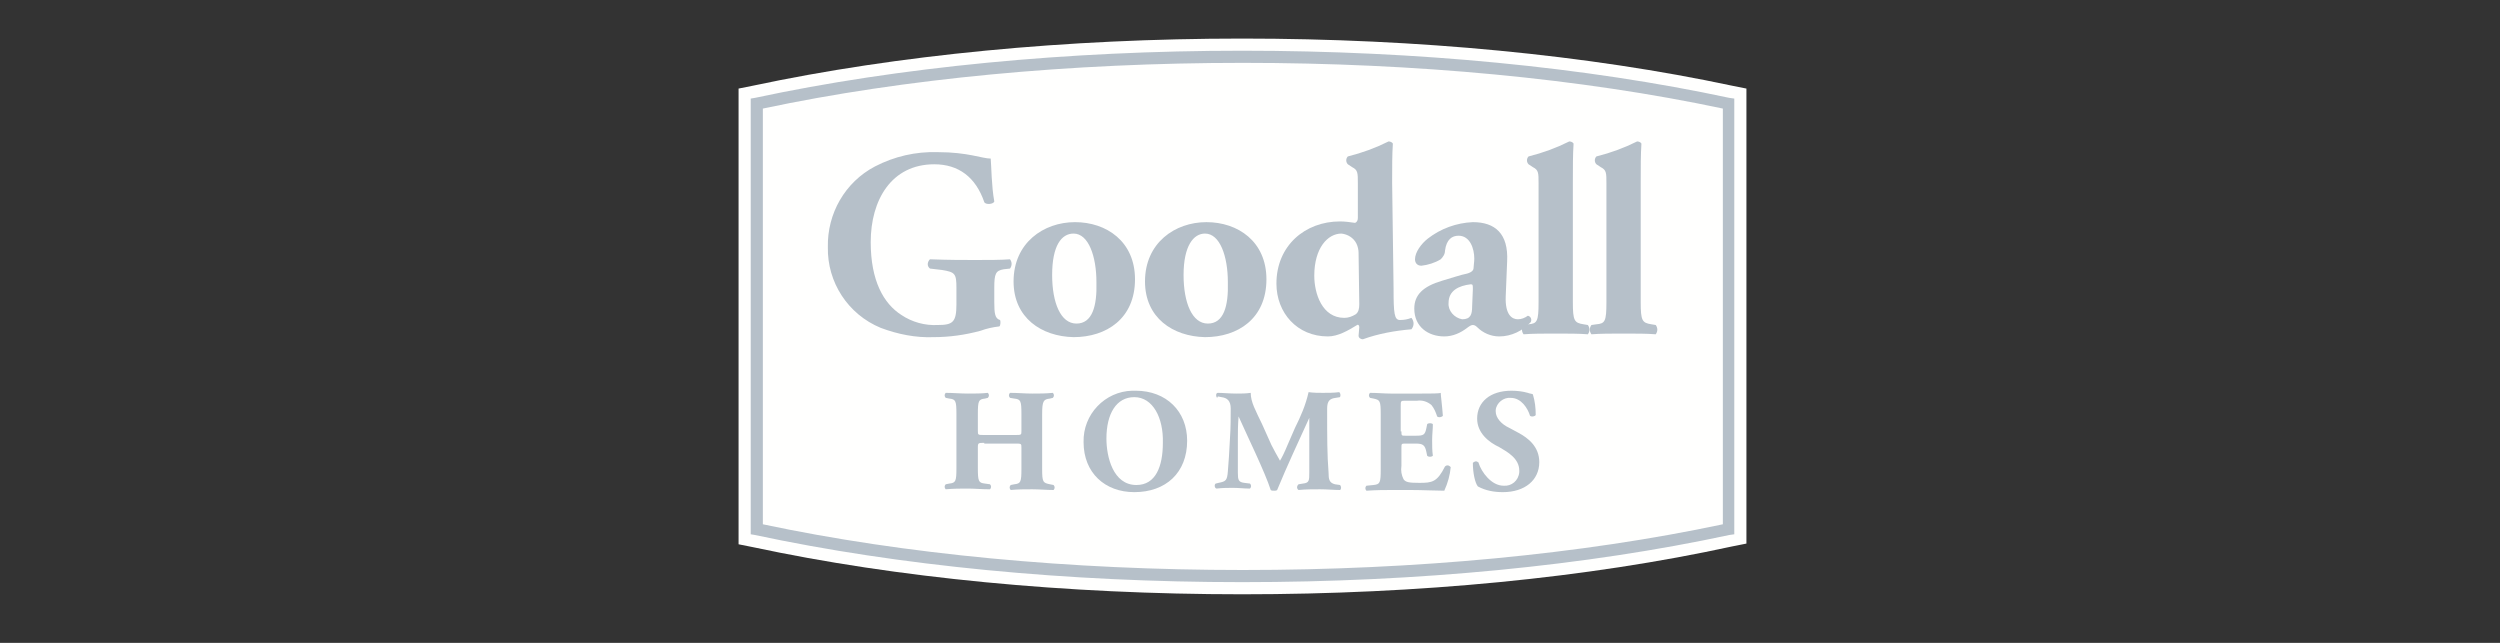
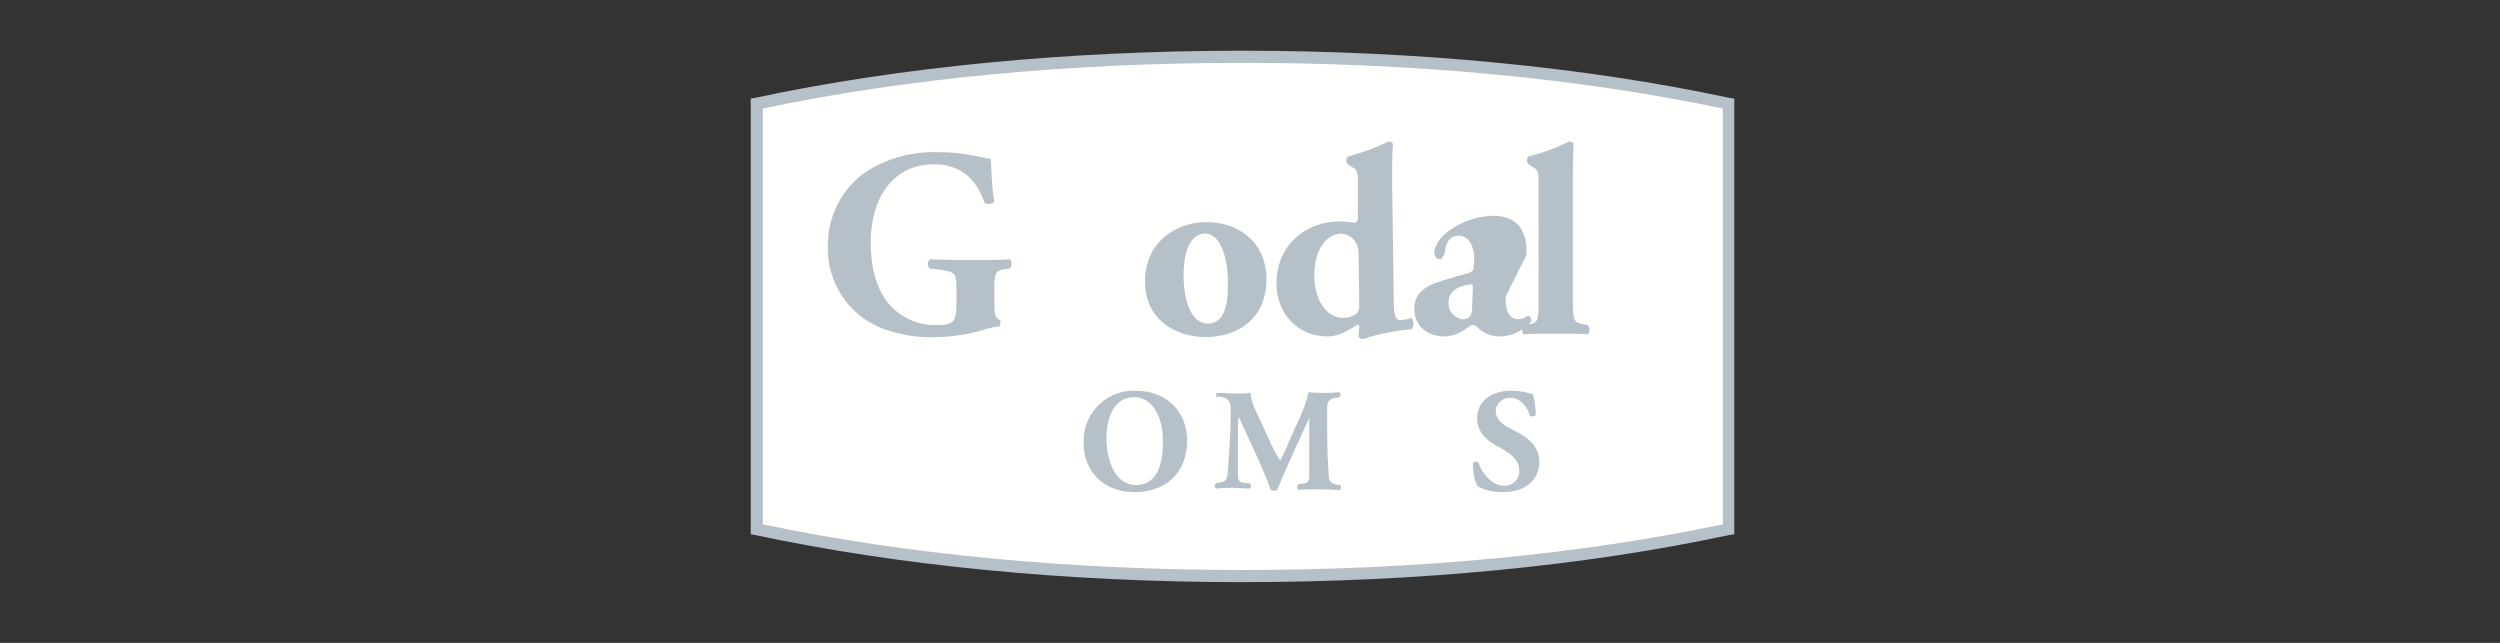
<svg xmlns="http://www.w3.org/2000/svg" version="1.1" id="Layer_1" x="0px" y="0px" viewBox="0 0 350 90" style="enable-background:new 0 0 350 90;" xml:space="preserve">
  <rect x="0" y="0" width="350" height="90" fill="#333333" stroke="none" />
  <style type="text/css">
	.st0{fill:#B6C0CA;}
	.st1{fill-rule:evenodd;clip-rule:evenodd;fill:#B6C0CA;}
	.st2{clip-path:url(#SVGID_00000002370505901361158010000004292081251992714681_);}
	.st3{fill:none;}
	.st4{fill:#A0A8AF;}
	.st5{fill:#6D7377;}
	.st6{fill:#494D4F;}
	.st7{fill:#587217;}
	.st8{fill:#35383A;}
	.st9{fill:#FFFFFF;}
	.st10{fill:#55595B;}
	.st11{fill:#A7A9AC;}
	.st12{fill:#B6C0C9;}
	.st13{clip-path:url(#SVGID_00000018219980758640584880000009927094326697402763_);}
	.st14{clip-path:url(#SVGID_00000018925531886626889530000012909981632649630619_);fill:#B6C0CA;}
	.st15{clip-path:url(#SVGID_00000124869459117565150100000003220338286153523335_);}
	.st16{clip-path:url(#SVGID_00000169523832532540532960000014431426039439139770_);fill:#B6C0CA;}
	.st17{fill:#B4C3CC;}
	.st18{fill:#9CA3AC;}
	.st19{fill:#CDD7E0;}
	.st20{fill:#466C3B;}
	.st21{fill:#B5BFC9;}
	.st22{fill-rule:evenodd;clip-rule:evenodd;fill:#B5BFC9;}
	.st23{fill:#798082;}
	.st24{fill:url(#SVGID_00000072978961422710949290000012316461608131862933_);}
	.st25{fill:#FFFFFF;stroke:#FFFFFF;stroke-width:0.22;}
	.st26{fill-rule:evenodd;clip-rule:evenodd;fill:#9C9EA1;}
	.st27{fill-rule:evenodd;clip-rule:evenodd;fill:#A0A8AF;}
	.st28{fill-rule:evenodd;clip-rule:evenodd;fill:#CDD7E0;}
	.st29{fill-rule:evenodd;clip-rule:evenodd;fill:#C5C7C9;}
	.st30{fill-rule:evenodd;clip-rule:evenodd;fill:#6D7377;}
	.st31{fill-rule:evenodd;clip-rule:evenodd;fill:#B6C0C9;}
	.st32{fill-rule:evenodd;clip-rule:evenodd;fill:#FFFFFE;}
</style>
  <g>
    <g id="Layer_2_00000150792087778594661170000006504477986023521954_">
      <g id="Layer_1-2_00000143604510434117187780000001134409628767014838_">
        <g id="Symbols_00000170266983565418632400000017712183576366271107_">
          <g id="desktop-header_00000031173512012680315180000007231283835164988086_">
            <g id="Group-28_00000042012065052680840540000000922752497162972042_">
              <g id="goodall-logo_00000116926436490517179560000009399684858879155643_">
                <g id="Group-2_00000168824290050783012920000013052793636611213700_">
-                   <path id="Fill-1_00000170958477745043878350000007490882514663984550_" class="st32" d="M173.9,83.2          c-24.7,0-48.4-2.3-68.5-6.6l-2-0.4V12.4l2-0.4c20.2-4.3,43.9-6.6,68.5-6.6s48.4,2.3,68.6,6.6l2,0.4v63.7l-2,0.4          C222.3,80.9,198.6,83.2,173.9,83.2" />
                  <path id="Fill-29_00000176751778882247126200000015234787258859794576_" class="st32" d="M105.9,74.1          c19.3,4.1,42.7,6.6,68,6.6s48.8-2.4,68-6.6V14.5c-19.2-4.1-42.7-6.6-68-6.6s-48.8,2.4-68,6.6V74.1" />
                  <path id="Fill-30_00000028309868819803016930000002535185241346399120_" class="st31" d="M106.8,73.4          c19.8,4.2,43,6.4,67.2,6.4s47.4-2.2,67.2-6.4V15.2c-19.8-4.2-43-6.4-67.2-6.4s-47.4,2.2-67.2,6.4V73.4z M173.9,81.5          c-24.5,0-48.1-2.3-68.2-6.6l-0.6-0.1v-61l0.6-0.1c20.1-4.3,43.7-6.6,68.2-6.6s48.1,2.3,68.2,6.6l0.7,0.1v61l-0.7,0.1          C222.1,79.2,198.5,81.5,173.9,81.5z" />
                  <path id="Fill-31_00000134214714115674499240000012525473293386161583_" class="st31" d="M139.2,42.3c0,1.6,0.1,2.3,0.8,2.5          c0.1,0.1,0.1,0.8-0.1,0.9c-0.9,0.1-1.8,0.3-2.6,0.6c-2.2,0.6-4.4,0.9-6.6,0.9c-2.5,0.1-5-0.4-7.4-1.3          c-4.6-1.9-7.5-6.4-7.4-11.3c-0.1-4.7,2.4-9.1,6.6-11.3c2.7-1.4,5.7-2.1,8.8-2c4.2,0,6.2,0.9,7.4,0.9c0.1,1.1,0.1,3.8,0.5,6          c-0.1,0.4-1.2,0.5-1.4,0.1c-1.2-3.5-3.6-5.3-7-5.3c-6,0-8.9,5-8.9,10.9c0,5.4,1.8,8.6,4.3,10.2c1.5,1,3.3,1.5,5.1,1.4          c2.1,0,2.6-0.4,2.6-2.9v-2.3c0-2-0.2-2.2-2-2.5l-1.7-0.2c-0.4-0.3-0.4-0.8-0.1-1.2c0,0,0.1-0.1,0.1-0.1          c2.7,0.1,4.5,0.1,6.3,0.1c1.8,0,3.7,0,4.9-0.1c0.3,0.4,0.3,0.9,0,1.3l-0.9,0.1c-1.1,0.2-1.3,0.6-1.3,2.6L139.2,42.3" />
-                   <path id="Fill-32_00000034805589853406108580000015645577677998476467_" class="st31" d="M147.3,38.5c0,3.9,1.2,6.8,3.4,6.8          s2.9-2.4,2.8-5.8c0-3.6-1.1-6.8-3.2-6.8C148.6,32.7,147.3,34.4,147.3,38.5z M141.9,39.4c0-5.4,4.2-8.3,8.6-8.3          s8.4,2.7,8.4,8c0,5.5-4,8.1-8.6,8.1C145.8,47.1,141.9,44.5,141.9,39.4z" />
                  <path id="Fill-33_00000052099889105430396400000007112469862963785088_" class="st31" d="M165.7,38.5c0,3.9,1.2,6.8,3.4,6.8          s2.9-2.4,2.8-5.8c0-3.6-1.1-6.8-3.2-6.8C167.1,32.7,165.7,34.4,165.7,38.5z M160.3,39.4c0-5.4,4.2-8.3,8.6-8.3          s8.4,2.7,8.4,8c0,5.5-4,8.1-8.6,8.1C164.2,47.1,160.3,44.5,160.3,39.4z" />
                  <path id="Fill-34_00000116213648179426949830000000468754090836433566_" class="st31" d="M190.2,35.4c0-0.4-0.1-0.9-0.3-1.3          c-0.4-0.8-1.2-1.3-2.1-1.4c-1.9,0-3.8,2-3.8,5.9c0,2.5,1.1,5.9,4.2,5.9c0.6,0,1.1-0.2,1.6-0.5c0.4-0.3,0.5-0.8,0.5-1.4          L190.2,35.4z M195.1,40.4c0,3.5,0.1,4.4,0.9,4.4c0.6,0,1.1-0.1,1.6-0.3c0.4,0.5,0.4,1.1,0,1.6c-2.3,0.2-4.6,0.6-6.8,1.4          c-0.3,0-0.6-0.2-0.6-0.5l0.1-1.2c0-0.3-0.2-0.4-0.3-0.3c-1.3,0.8-2.7,1.6-4.1,1.6c-4.3,0-7.2-3.3-7.2-7.4          c0-5.3,4-8.7,8.9-8.7c0.7,0,1.4,0.1,2.1,0.2c0.3-0.1,0.4-0.4,0.4-0.7v-4.8c0-1.5,0-1.9-0.8-2.3l-0.6-0.4          c-0.3-0.3-0.3-0.8,0-1.1c2-0.5,3.9-1.2,5.7-2.1c0.2,0,0.5,0.1,0.6,0.3c-0.1,1.6-0.1,3.1-0.1,5.5L195.1,40.4z" />
-                   <path id="Fill-35_00000119094359115318728140000001647178815467977919_" class="st31" d="M206.2,40.5c0-0.6,0-0.7-0.3-0.7          c-1.7,0.2-3.1,0.9-3.1,2.6c-0.1,1.1,0.8,2.1,1.9,2.3c1.2,0,1.4-0.7,1.4-1.8L206.2,40.5z M210.8,41.5          c-0.1,2.6,0.9,3.2,1.7,3.2c0.5,0,1-0.2,1.4-0.5c0.4,0.1,0.6,0.5,0.4,0.9c-1.1,1.2-2.7,2-4.4,2c-1.2,0-2.3-0.5-3.1-1.3          c-0.2-0.2-0.4-0.3-0.6-0.3c-0.2,0-0.4,0.1-0.8,0.4c-0.9,0.7-2,1.2-3.2,1.2c-2.2,0-4.2-1.3-4.2-3.9c0-1.9,1.2-3.1,3.9-3.9          c1.4-0.4,2.5-0.8,3.5-1c0.7-0.2,0.9-0.5,0.9-0.8c0-0.3,0.1-0.8,0.1-1.3c0-1.4-0.6-3.2-2.2-3.2c-0.9,0-1.7,0.5-1.9,2.1          c0,0.5-0.3,0.9-0.6,1.2c-0.8,0.5-1.8,0.8-2.7,0.9c-0.6,0-0.9-0.4-0.9-0.9c0-1,0.9-2.2,1.8-2.9c1.8-1.4,4-2.2,6.3-2.3          c3.1,0,5,1.6,4.8,5.5L210.8,41.5z" />
+                   <path id="Fill-35_00000119094359115318728140000001647178815467977919_" class="st31" d="M206.2,40.5c0-0.6,0-0.7-0.3-0.7          c-1.7,0.2-3.1,0.9-3.1,2.6c-0.1,1.1,0.8,2.1,1.9,2.3c1.2,0,1.4-0.7,1.4-1.8L206.2,40.5z M210.8,41.5          c-0.1,2.6,0.9,3.2,1.7,3.2c0.5,0,1-0.2,1.4-0.5c0.4,0.1,0.6,0.5,0.4,0.9c-1.1,1.2-2.7,2-4.4,2c-1.2,0-2.3-0.5-3.1-1.3          c-0.2-0.2-0.4-0.3-0.6-0.3c-0.2,0-0.4,0.1-0.8,0.4c-0.9,0.7-2,1.2-3.2,1.2c-2.2,0-4.2-1.3-4.2-3.9c0-1.9,1.2-3.1,3.9-3.9          c1.4-0.4,2.5-0.8,3.5-1c0.7-0.2,0.9-0.5,0.9-0.8c0-0.3,0.1-0.8,0.1-1.3c0-1.4-0.6-3.2-2.2-3.2c-0.9,0-1.7,0.5-1.9,2.1          c0,0.5-0.3,0.9-0.6,1.2c-0.6,0-0.9-0.4-0.9-0.9c0-1,0.9-2.2,1.8-2.9c1.8-1.4,4-2.2,6.3-2.3          c3.1,0,5,1.6,4.8,5.5L210.8,41.5z" />
                  <path id="Fill-36_00000107575034682170117820000004704696836522671495_" class="st31" d="M215.4,25.7c0-1.5,0-1.9-0.8-2.3          L214,23c-0.3-0.3-0.3-0.8,0-1.1c2-0.5,3.9-1.2,5.7-2.1c0.2,0,0.5,0.1,0.6,0.3c-0.1,1.6-0.1,3.1-0.1,5.5v16.7          c0,2.6,0.2,2.9,1.5,3.1l0.6,0.1c0.3,0.4,0.3,0.9,0,1.3c-1.2-0.1-2.8-0.1-4.5-0.1s-3.2,0-4.5,0.1c-0.3-0.4-0.3-0.9,0-1.3          l0.7-0.1c1.2-0.1,1.4-0.4,1.4-3.1L215.4,25.7" />
-                   <path id="Fill-37_00000023275060703923369500000008535013366925782691_" class="st31" d="M224.9,25.7c0-1.5,0-1.9-0.8-2.3          l-0.6-0.4c-0.3-0.3-0.3-0.8,0-1.1c2-0.5,3.9-1.2,5.7-2.1c0.2,0,0.5,0.1,0.6,0.3c-0.1,1.6-0.1,3.1-0.1,5.5v16.7          c0,2.6,0.2,2.9,1.5,3.1l0.6,0.1c0.3,0.4,0.3,0.9,0,1.3c-1.2-0.1-2.8-0.1-4.5-0.1s-3.2,0-4.5,0.1c-0.3-0.4-0.3-0.9,0-1.3          l0.7-0.1c1.2-0.1,1.4-0.4,1.4-3.1L224.9,25.7" />
-                   <path id="Fill-38_00000021103472630232331790000001994253641218023566_" class="st31" d="M137.8,62c-0.8,0-0.9,0-0.9,0.6          v2.9c0,1.9,0.1,2.1,1,2.2l0.7,0.1c0.2,0.2,0.2,0.5,0,0.7c-1.2,0-2.2-0.1-3.1-0.1s-2,0-3.1,0.1c-0.2-0.2-0.2-0.5,0-0.7          l0.5-0.1c0.9-0.1,1-0.3,1-2.2V58c0-1.9-0.1-2.1-1-2.2l-0.5-0.1c-0.2-0.2-0.2-0.5,0-0.7c1,0,2.1,0.1,3.1,0.1s1.9,0,2.8-0.1          c0.2,0.2,0.2,0.5,0,0.7l-0.4,0.1c-0.9,0.1-1,0.3-1,2.2v2.3c0,0.6,0,0.6,0.9,0.6h4.3c0.9,0,0.9,0,0.9-0.6V58          c0-1.9-0.1-2.1-1-2.2l-0.6-0.1c-0.2-0.2-0.2-0.5,0-0.7c1.1,0,2.1,0.1,3.1,0.1c1,0,1.9,0,2.9-0.1c0.2,0.2,0.2,0.5,0,0.7          l-0.4,0.1c-0.9,0.1-1.1,0.3-1.1,2.2v7.6c0,1.9,0.1,2,1.1,2.2l0.5,0.1c0.2,0.2,0.2,0.5,0,0.7c-1,0-2-0.1-3-0.1          c-0.9,0-2,0-3,0.1c-0.2-0.2-0.2-0.5,0-0.7l0.5-0.1c0.9-0.1,1-0.3,1-2.2v-2.9c0-0.6,0-0.6-0.9-0.6H137.8" />
                  <path id="Fill-39_00000054252396379468398590000010840710115316197769_" class="st31" d="M158.8,55.6          c-2.5,0-3.9,2.3-3.9,5.8c0,2.5,0.9,6.5,4.2,6.5c2.7,0,3.7-2.6,3.7-5.9C162.9,58.5,161.4,55.6,158.8,55.6z M166.2,61.7          c0,4.5-3,7.2-7.4,7.2c-4.1,0-7.1-2.7-7.1-7c-0.1-3.9,3-7.1,6.8-7.2c0.2,0,0.3,0,0.5,0C163.3,54.7,166.2,57.6,166.2,61.7z" />
                  <path id="Fill-40_00000039122973552323953940000012723131212334888368_" class="st31" d="M170.4,55.7          c-0.2-0.2-0.2-0.7,0.1-0.7c0.7,0,1.6,0.1,2.6,0.1c0.7,0,1.3,0,2-0.1c0,1.3,0.7,2.5,1.6,4.4l1.3,2.9c0.2,0.4,0.9,1.7,1.2,2.2          c0.3-0.5,0.6-1.1,1.1-2.3l1-2.3c0.8-1.6,1.5-3.2,1.9-5c0.7,0.1,1.4,0.1,2,0.1c0.7,0,1.6,0,2.3-0.1c0.2,0.2,0.2,0.5,0.1,0.7          l-0.6,0.1c-0.8,0.1-1.2,0.4-1.2,1.5c0,4.2,0,6.4,0.2,9c0,0.9,0.1,1.4,0.9,1.6l0.7,0.1c0.2,0.2,0.2,0.6,0,0.7          c-0.9,0-1.8-0.1-2.8-0.1c-1,0-2,0-3,0.1c-0.2-0.1-0.3-0.4-0.1-0.7c0,0,0,0,0.1-0.1l0.6-0.1c0.9-0.1,0.9-0.4,0.9-1.6l0-5.3          v-2.3l0,0c-1.5,3.3-3.1,6.7-4.5,10.1c-0.1,0.1-0.3,0.1-0.4,0.1c-0.2,0-0.4,0-0.5-0.1c-0.8-2.5-3.3-7.6-4.5-10.3l0,0          c-0.1,1.3-0.1,2.2-0.1,3.3c0,1.3,0,3.4,0,4.6c0,1,0.1,1.3,0.9,1.4l0.8,0.1c0.2,0.2,0.2,0.5,0,0.7c-0.8,0-1.6-0.1-2.4-0.1          c-0.7,0-1.4,0-2.3,0.1c-0.3-0.1-0.3-0.6-0.1-0.7l0.4-0.1c1-0.2,1.2-0.3,1.3-1.6c0.1-1,0.2-2.8,0.3-4.7          c0.1-1.4,0.1-3,0.1-4.1s-0.5-1.5-1.3-1.6l-0.5-0.1" />
-                   <path id="Fill-41_00000080170337063912389310000000013825779861561247_" class="st31" d="M196.2,60.4c0,0.6,0,0.6,0.6,0.6          h1.4c1.1,0,1.3-0.1,1.5-1.1l0.1-0.5c0.1-0.2,0.7-0.2,0.8,0c0,0.7-0.1,1.4-0.1,2.2c0,0.8,0,1.5,0.1,2.2          c-0.2,0.2-0.6,0.2-0.8,0l-0.1-0.5c-0.2-1-0.5-1.2-1.5-1.2h-1.4c-0.6,0-0.6,0-0.6,0.6v2.5c-0.1,0.7,0,1.3,0.3,1.9          c0.3,0.4,0.7,0.5,2.2,0.5c1.8,0,2.5-0.1,3.6-2.3c0.2-0.2,0.5-0.2,0.7,0c0,0,0.1,0.1,0.1,0.1c-0.1,1.1-0.4,2.2-0.9,3.3          c-1.1,0-3.1-0.1-4.7-0.1h-2.7c-1,0-2,0-3.5,0.1c-0.2-0.2-0.2-0.5,0-0.7l1-0.1c0.9-0.1,1-0.3,1-2.2V58c0-1.9-0.1-2-1-2.2          l-0.5-0.1c-0.2-0.2-0.2-0.5,0-0.7c1,0,2,0.1,2.9,0.1h4.3c1.3,0,2.5,0,2.7-0.1c0,0.3,0.2,1.8,0.3,3.2          c-0.1,0.2-0.6,0.3-0.8,0.1c-0.2-0.6-0.4-1.1-0.8-1.6c-0.6-0.5-1.3-0.7-2-0.6h-1.6c-0.7,0-0.7,0-0.7,0.8V60.4" />
                  <path id="Fill-42_00000180325294333569458410000016598155935940700298_" class="st31" d="M210.4,68.9          c-1.2,0-2.4-0.2-3.5-0.8c-0.4-0.5-0.7-1.9-0.7-3.3c0.2-0.2,0.5-0.3,0.7-0.1c0,0,0.1,0,0.1,0.1c0.4,1.3,1.8,3.2,3.5,3.2          c1.1,0.1,2.1-0.7,2.2-1.9c0-0.1,0-0.1,0-0.2c0-1.7-1.6-2.6-2.8-3.3c-1.5-0.7-3.1-2-3.1-4c0-2.3,1.8-3.9,4.8-3.9          c0.8,0,1.6,0.1,2.3,0.3c0.2,0.1,0.5,0.1,0.7,0.2c0.3,1,0.4,1.9,0.4,2.9c-0.1,0.2-0.6,0.3-0.8,0.1c-0.3-1-1.2-2.5-2.7-2.5          c-1-0.1-2,0.7-2.1,1.7c0,0.1,0,0.1,0,0.2c0,0.9,0.8,1.8,1.9,2.3l1.3,0.7c1.3,0.7,2.9,1.9,2.9,4.1          C215.5,67.2,213.5,68.9,210.4,68.9" />
                </g>
              </g>
            </g>
          </g>
        </g>
      </g>
    </g>
  </g>
</svg>